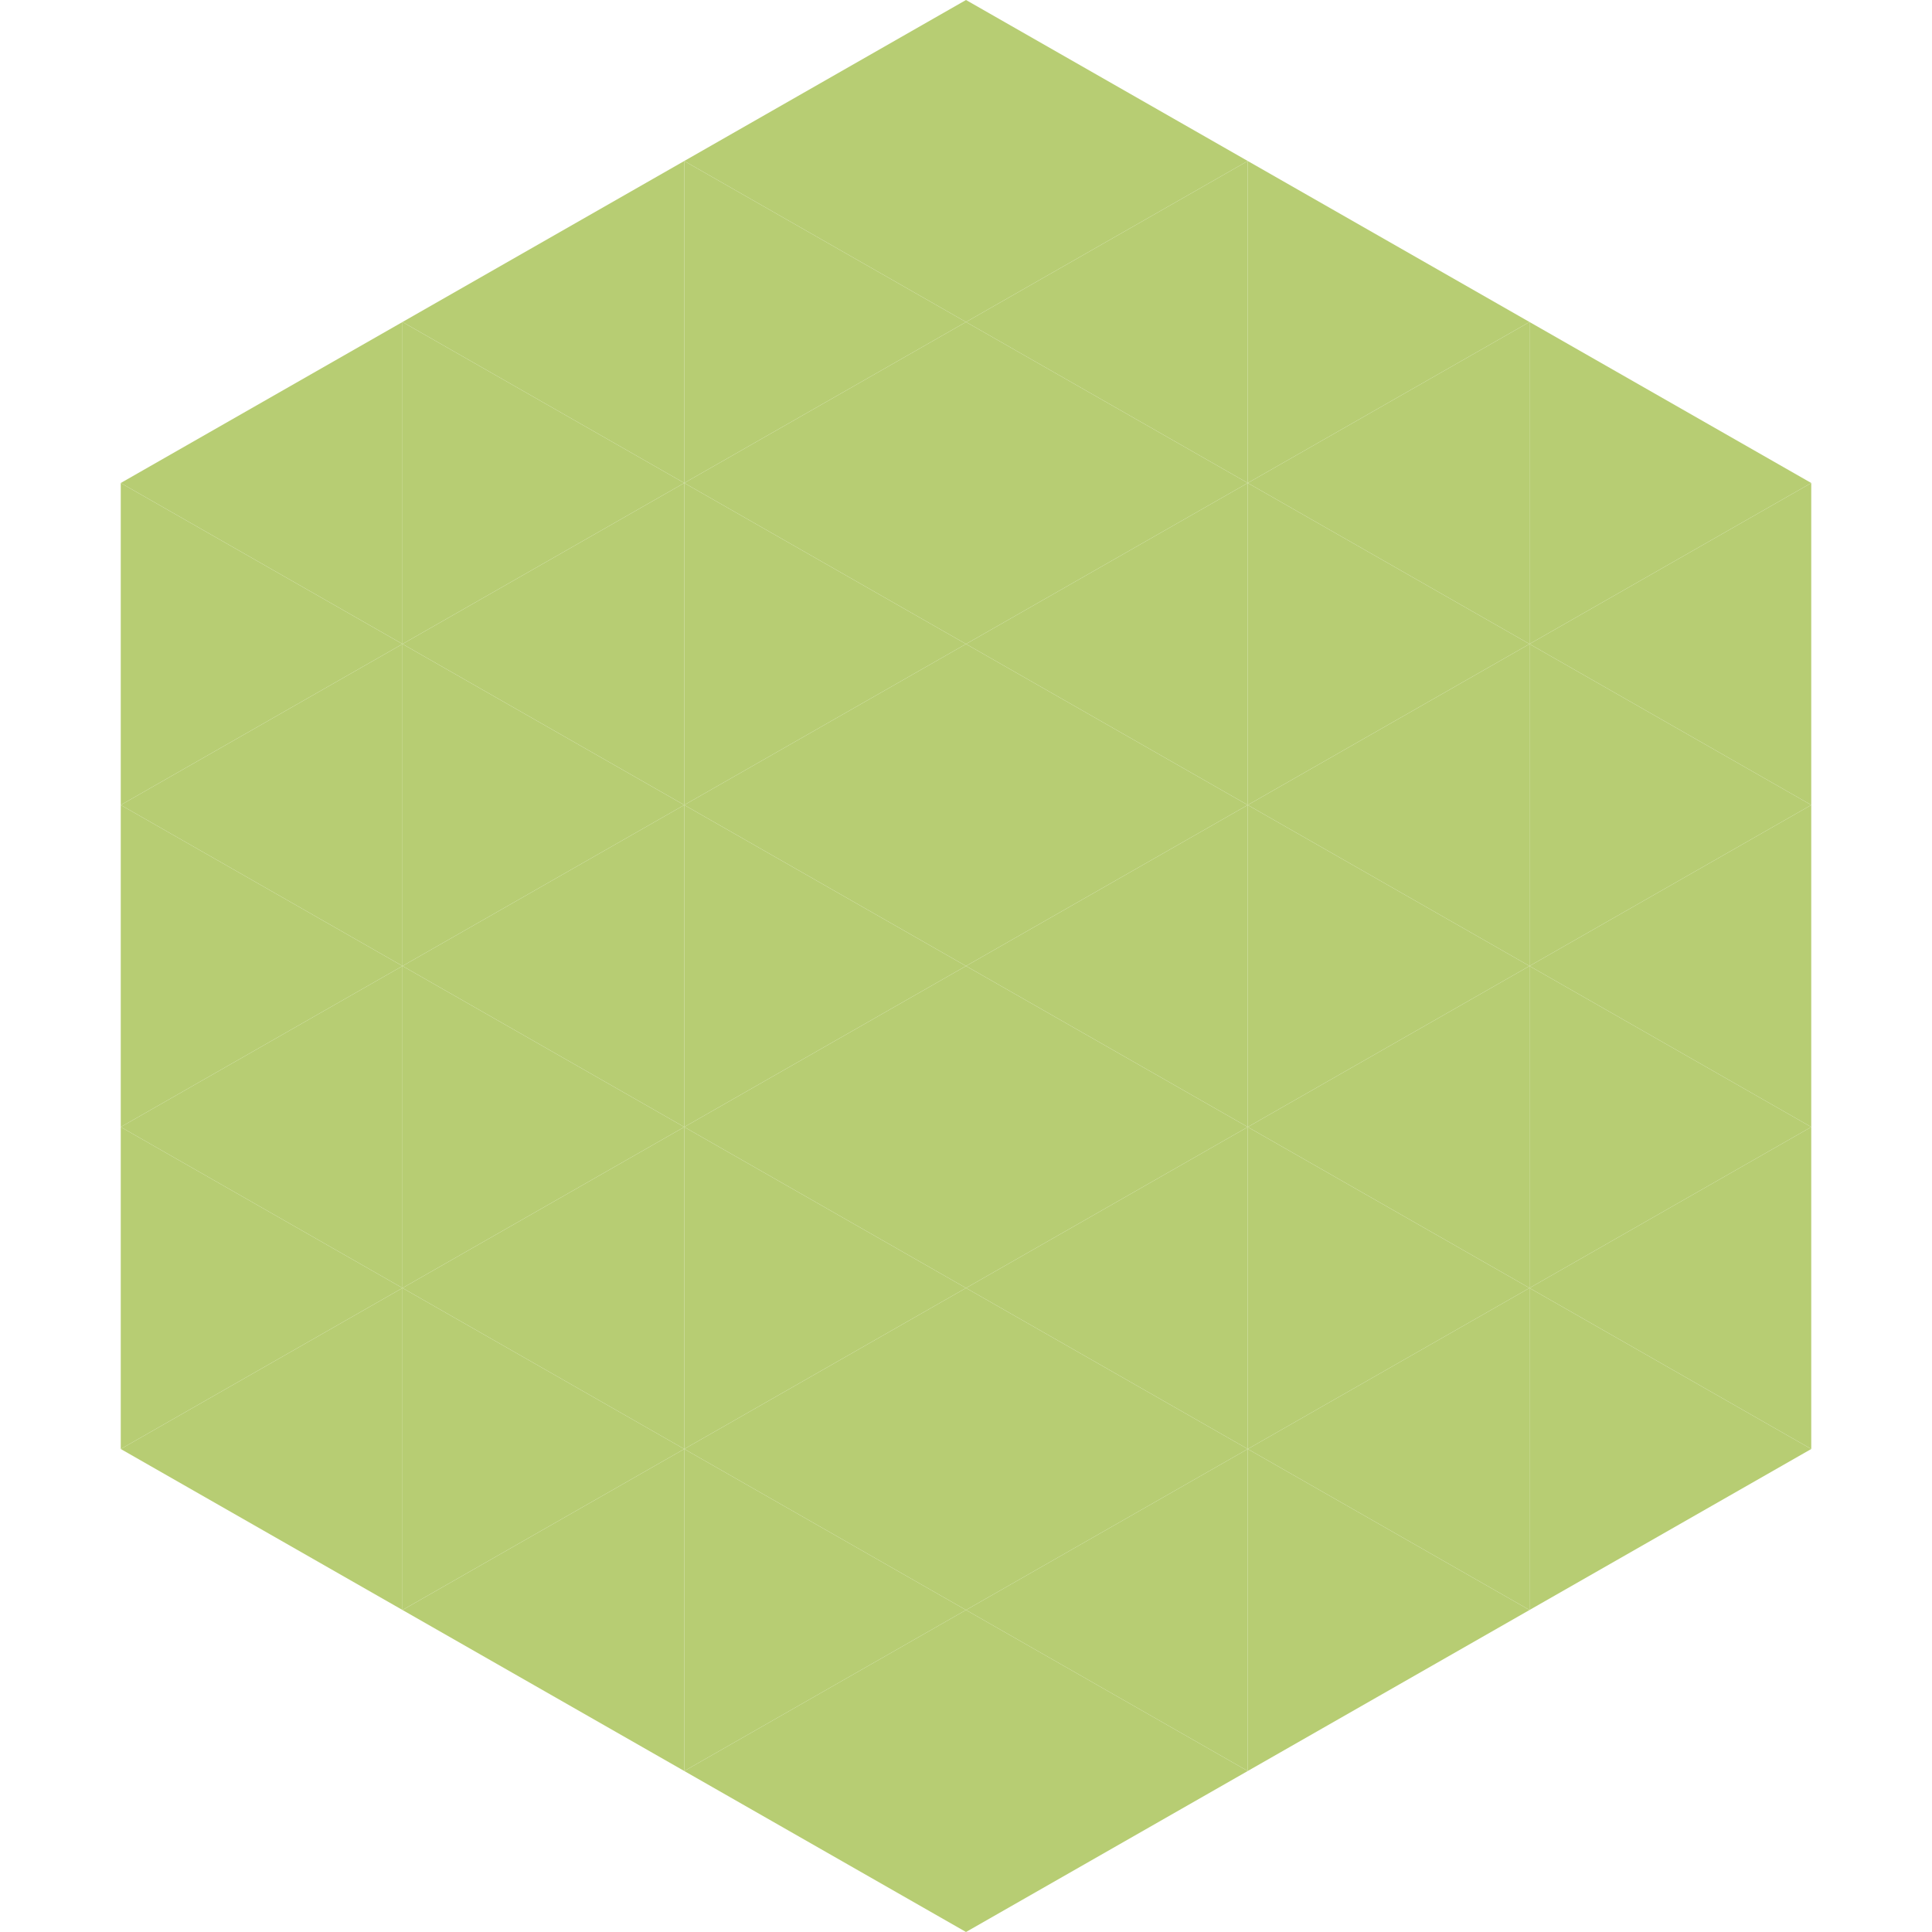
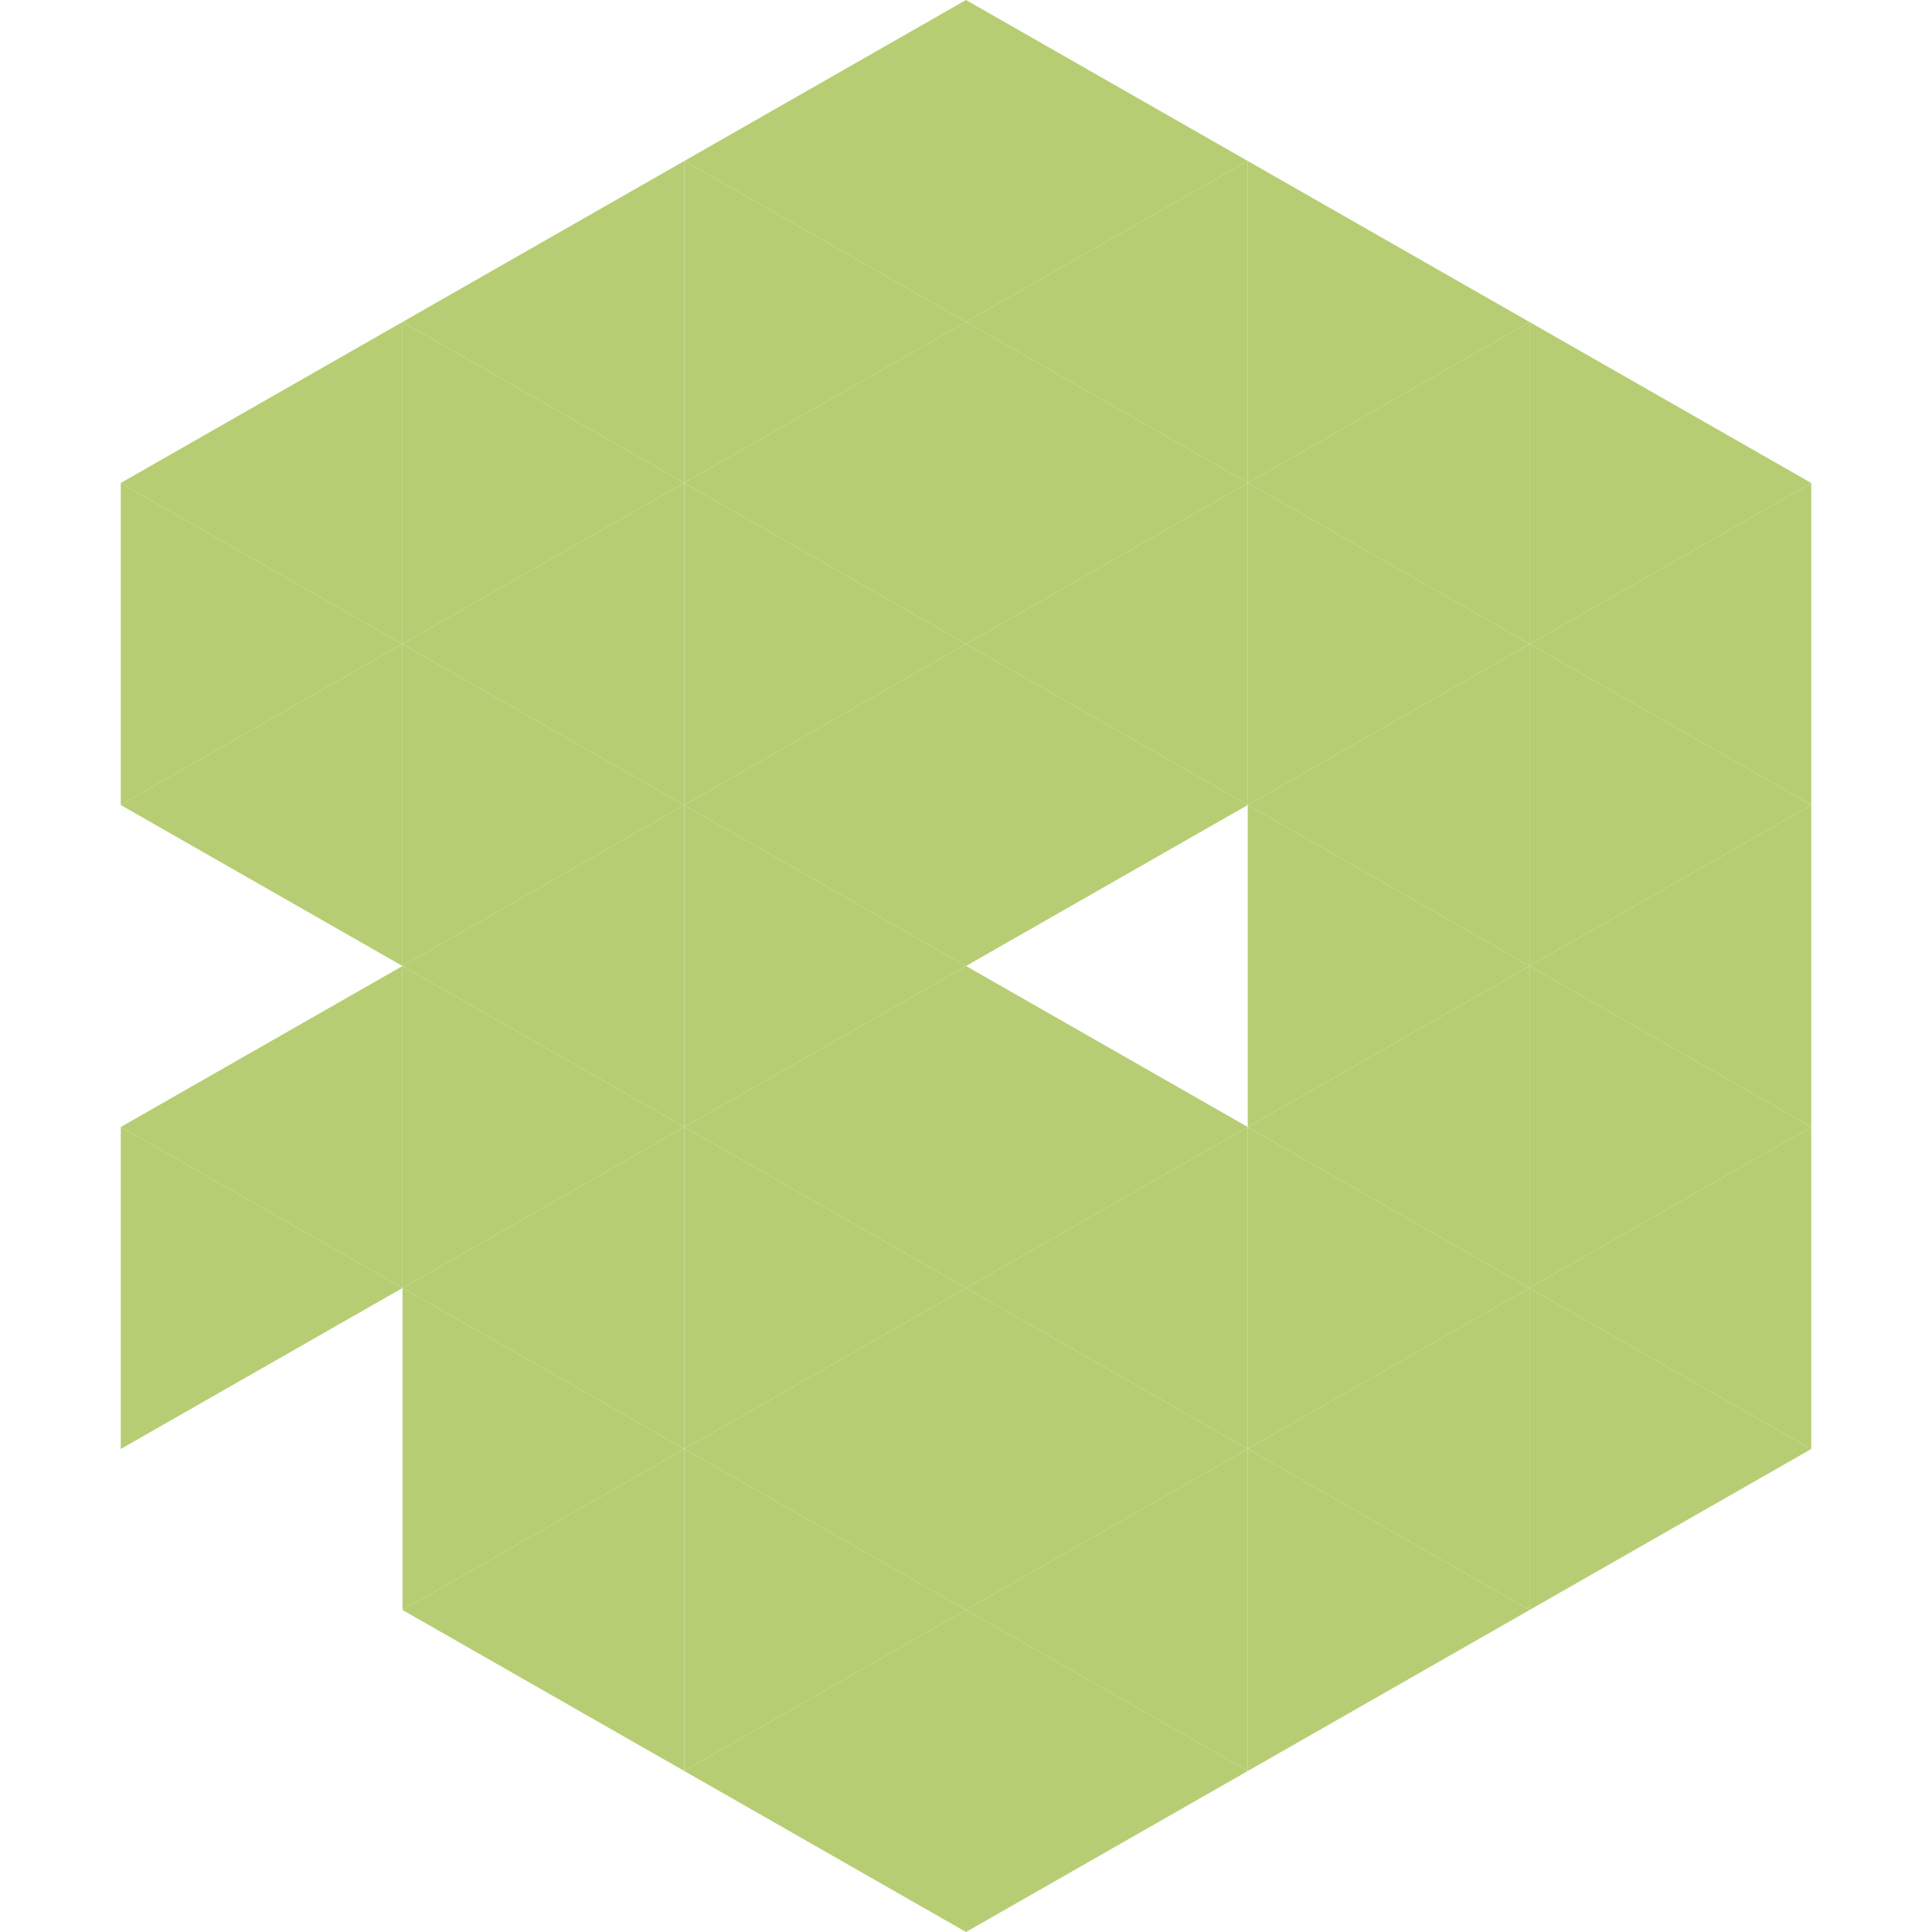
<svg xmlns="http://www.w3.org/2000/svg" width="240" height="240">
  <polygon points="50,40 15,60 50,80" style="fill:rgb(183,205,115)" />
  <polygon points="190,40 225,60 190,80" style="fill:rgb(183,205,115)" />
  <polygon points="15,60 50,80 15,100" style="fill:rgb(183,205,115)" />
  <polygon points="225,60 190,80 225,100" style="fill:rgb(183,205,115)" />
  <polygon points="50,80 15,100 50,120" style="fill:rgb(183,205,115)" />
  <polygon points="190,80 225,100 190,120" style="fill:rgb(183,205,115)" />
-   <polygon points="15,100 50,120 15,140" style="fill:rgb(183,205,115)" />
  <polygon points="225,100 190,120 225,140" style="fill:rgb(183,205,115)" />
  <polygon points="50,120 15,140 50,160" style="fill:rgb(183,205,115)" />
  <polygon points="190,120 225,140 190,160" style="fill:rgb(183,205,115)" />
  <polygon points="15,140 50,160 15,180" style="fill:rgb(183,205,115)" />
  <polygon points="225,140 190,160 225,180" style="fill:rgb(183,205,115)" />
-   <polygon points="50,160 15,180 50,200" style="fill:rgb(183,205,115)" />
  <polygon points="190,160 225,180 190,200" style="fill:rgb(183,205,115)" />
  <polygon points="15,180 50,200 15,220" style="fill:rgb(255,255,255); fill-opacity:0" />
  <polygon points="225,180 190,200 225,220" style="fill:rgb(255,255,255); fill-opacity:0" />
  <polygon points="50,0 85,20 50,40" style="fill:rgb(255,255,255); fill-opacity:0" />
  <polygon points="190,0 155,20 190,40" style="fill:rgb(255,255,255); fill-opacity:0" />
  <polygon points="85,20 50,40 85,60" style="fill:rgb(183,205,115)" />
  <polygon points="155,20 190,40 155,60" style="fill:rgb(183,205,115)" />
  <polygon points="50,40 85,60 50,80" style="fill:rgb(183,205,115)" />
  <polygon points="190,40 155,60 190,80" style="fill:rgb(183,205,115)" />
  <polygon points="85,60 50,80 85,100" style="fill:rgb(183,205,115)" />
  <polygon points="155,60 190,80 155,100" style="fill:rgb(183,205,115)" />
  <polygon points="50,80 85,100 50,120" style="fill:rgb(183,205,115)" />
  <polygon points="190,80 155,100 190,120" style="fill:rgb(183,205,115)" />
  <polygon points="85,100 50,120 85,140" style="fill:rgb(183,205,115)" />
  <polygon points="155,100 190,120 155,140" style="fill:rgb(183,205,115)" />
  <polygon points="50,120 85,140 50,160" style="fill:rgb(183,205,115)" />
  <polygon points="190,120 155,140 190,160" style="fill:rgb(183,205,115)" />
  <polygon points="85,140 50,160 85,180" style="fill:rgb(183,205,115)" />
  <polygon points="155,140 190,160 155,180" style="fill:rgb(183,205,115)" />
  <polygon points="50,160 85,180 50,200" style="fill:rgb(183,205,115)" />
  <polygon points="190,160 155,180 190,200" style="fill:rgb(183,205,115)" />
  <polygon points="85,180 50,200 85,220" style="fill:rgb(183,205,115)" />
  <polygon points="155,180 190,200 155,220" style="fill:rgb(183,205,115)" />
  <polygon points="120,0 85,20 120,40" style="fill:rgb(183,205,115)" />
  <polygon points="120,0 155,20 120,40" style="fill:rgb(183,205,115)" />
  <polygon points="85,20 120,40 85,60" style="fill:rgb(183,205,115)" />
  <polygon points="155,20 120,40 155,60" style="fill:rgb(183,205,115)" />
  <polygon points="120,40 85,60 120,80" style="fill:rgb(183,205,115)" />
  <polygon points="120,40 155,60 120,80" style="fill:rgb(183,205,115)" />
  <polygon points="85,60 120,80 85,100" style="fill:rgb(183,205,115)" />
  <polygon points="155,60 120,80 155,100" style="fill:rgb(183,205,115)" />
  <polygon points="120,80 85,100 120,120" style="fill:rgb(183,205,115)" />
  <polygon points="120,80 155,100 120,120" style="fill:rgb(183,205,115)" />
  <polygon points="85,100 120,120 85,140" style="fill:rgb(183,205,115)" />
-   <polygon points="155,100 120,120 155,140" style="fill:rgb(183,205,115)" />
  <polygon points="120,120 85,140 120,160" style="fill:rgb(183,205,115)" />
  <polygon points="120,120 155,140 120,160" style="fill:rgb(183,205,115)" />
  <polygon points="85,140 120,160 85,180" style="fill:rgb(183,205,115)" />
  <polygon points="155,140 120,160 155,180" style="fill:rgb(183,205,115)" />
  <polygon points="120,160 85,180 120,200" style="fill:rgb(183,205,115)" />
  <polygon points="120,160 155,180 120,200" style="fill:rgb(183,205,115)" />
  <polygon points="85,180 120,200 85,220" style="fill:rgb(183,205,115)" />
  <polygon points="155,180 120,200 155,220" style="fill:rgb(183,205,115)" />
  <polygon points="120,200 85,220 120,240" style="fill:rgb(183,205,115)" />
  <polygon points="120,200 155,220 120,240" style="fill:rgb(183,205,115)" />
  <polygon points="85,220 120,240 85,260" style="fill:rgb(255,255,255); fill-opacity:0" />
  <polygon points="155,220 120,240 155,260" style="fill:rgb(255,255,255); fill-opacity:0" />
</svg>